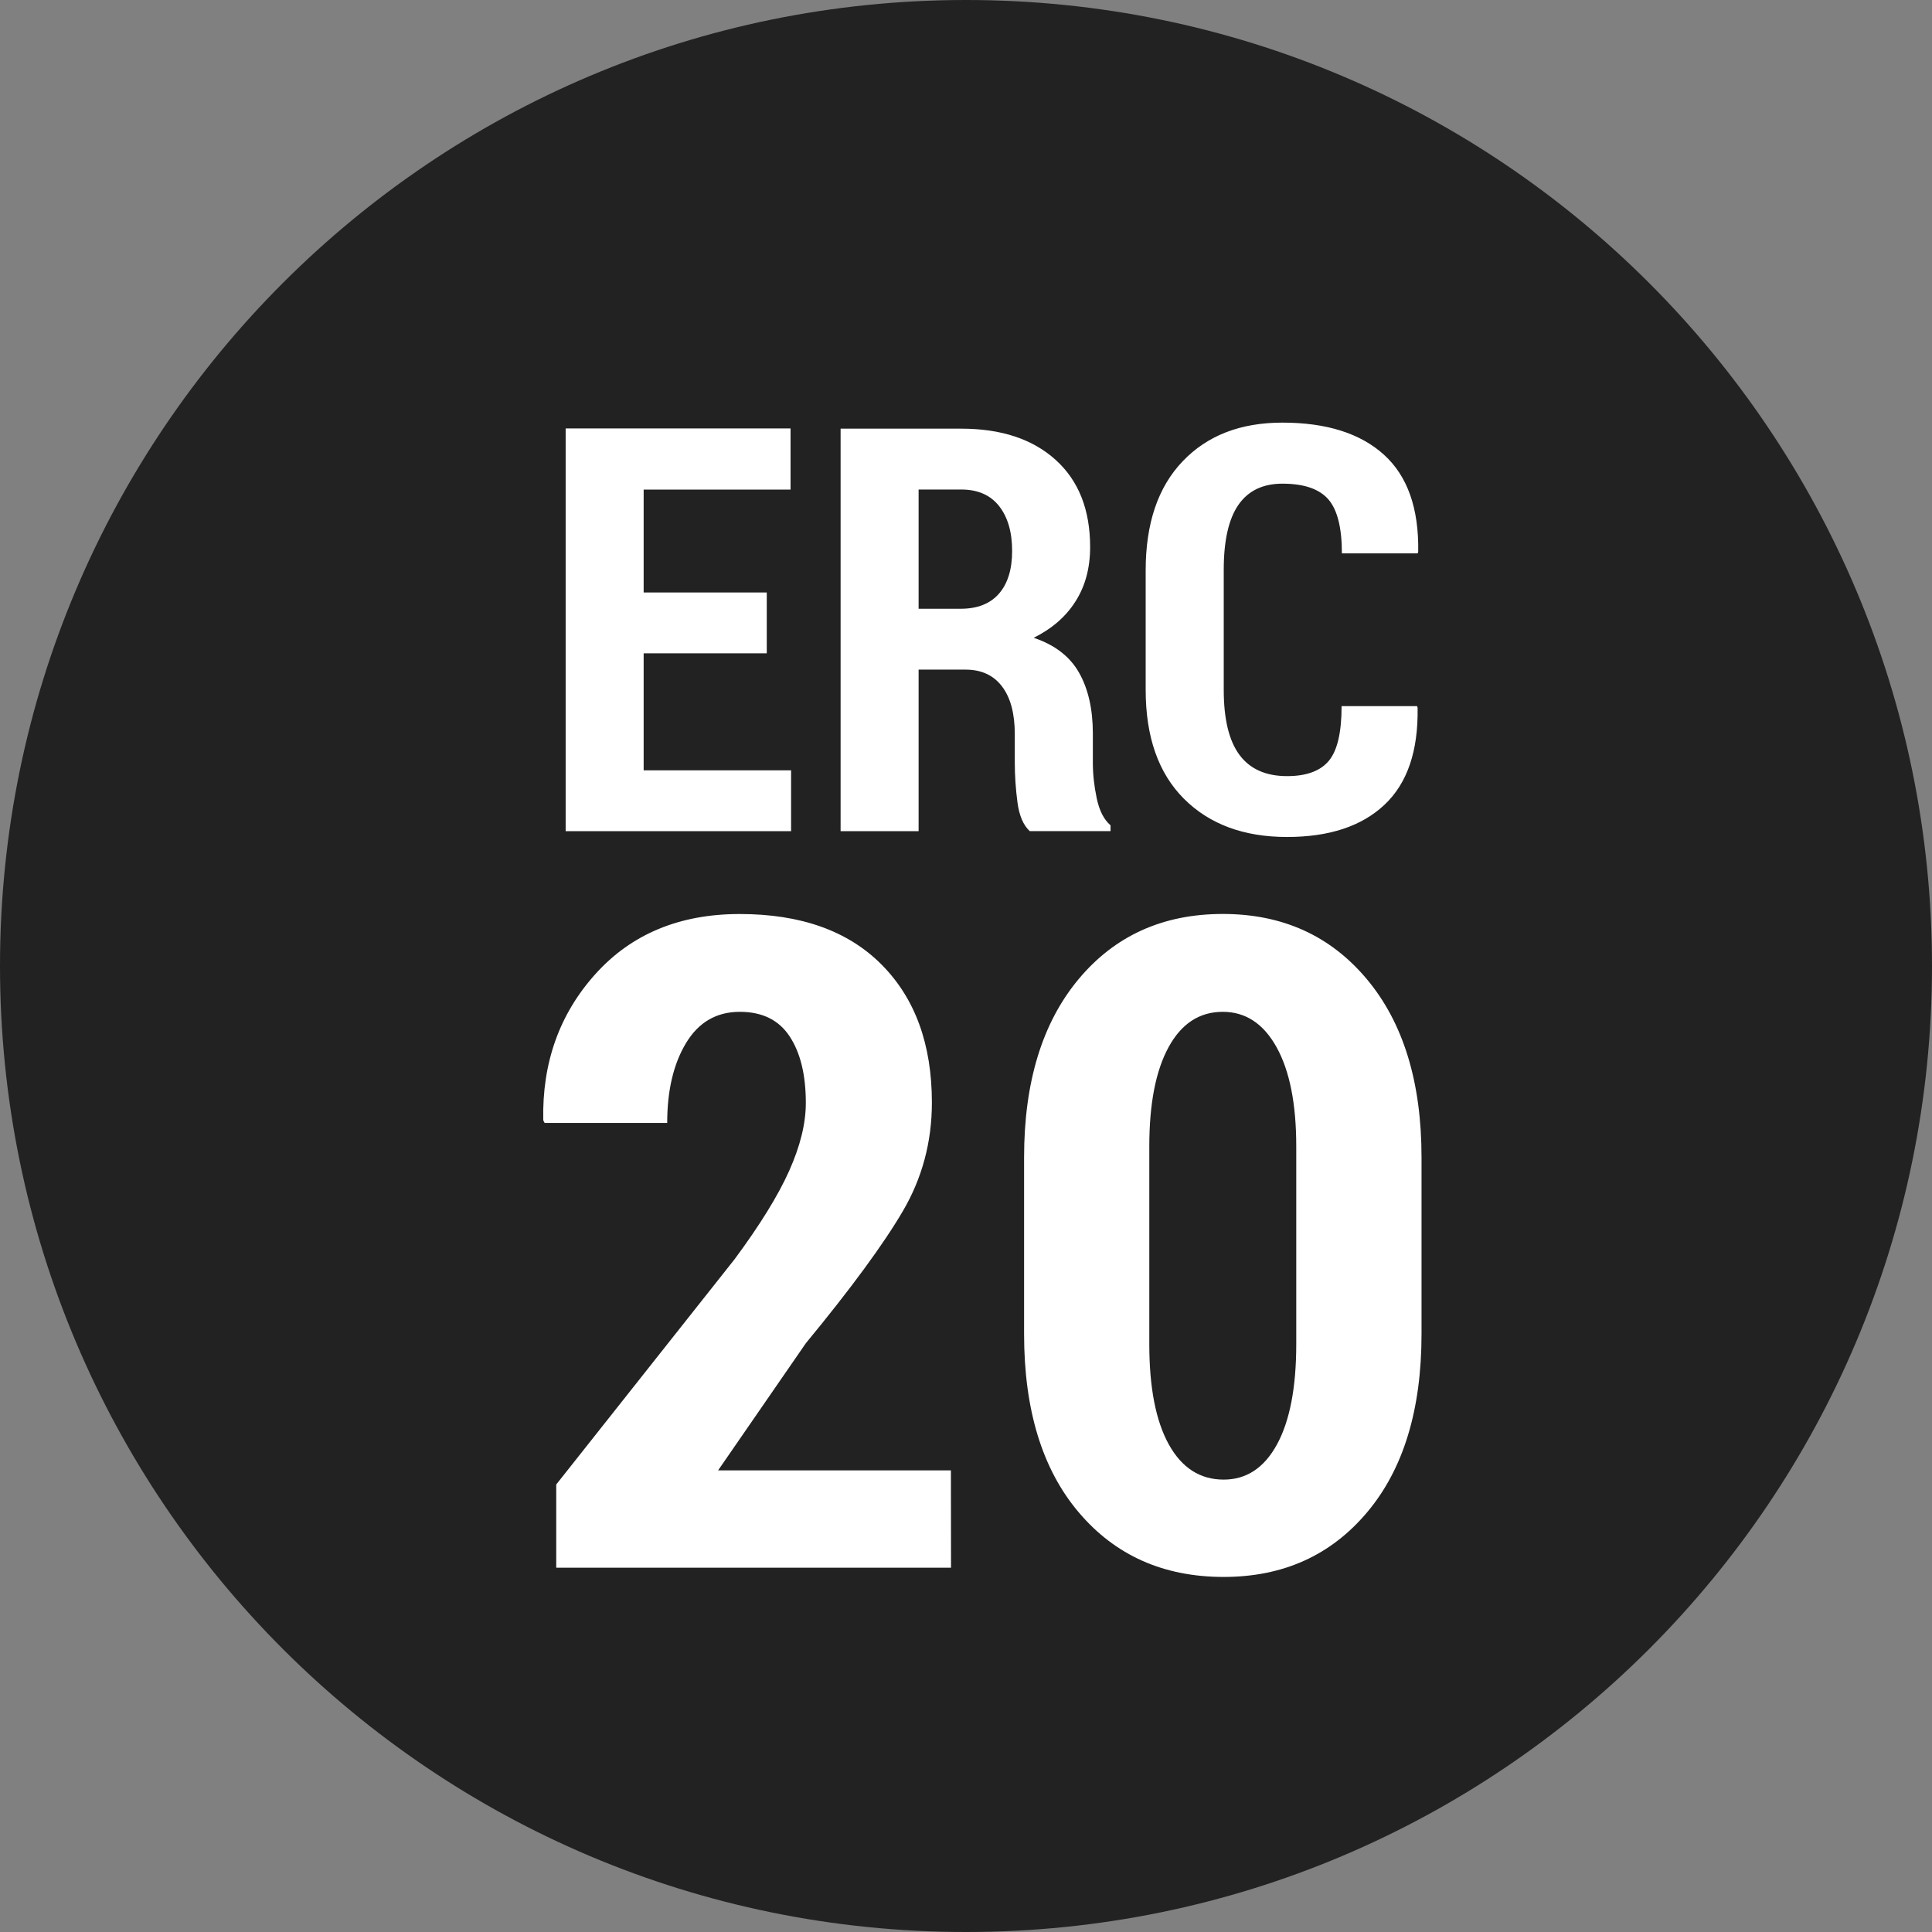
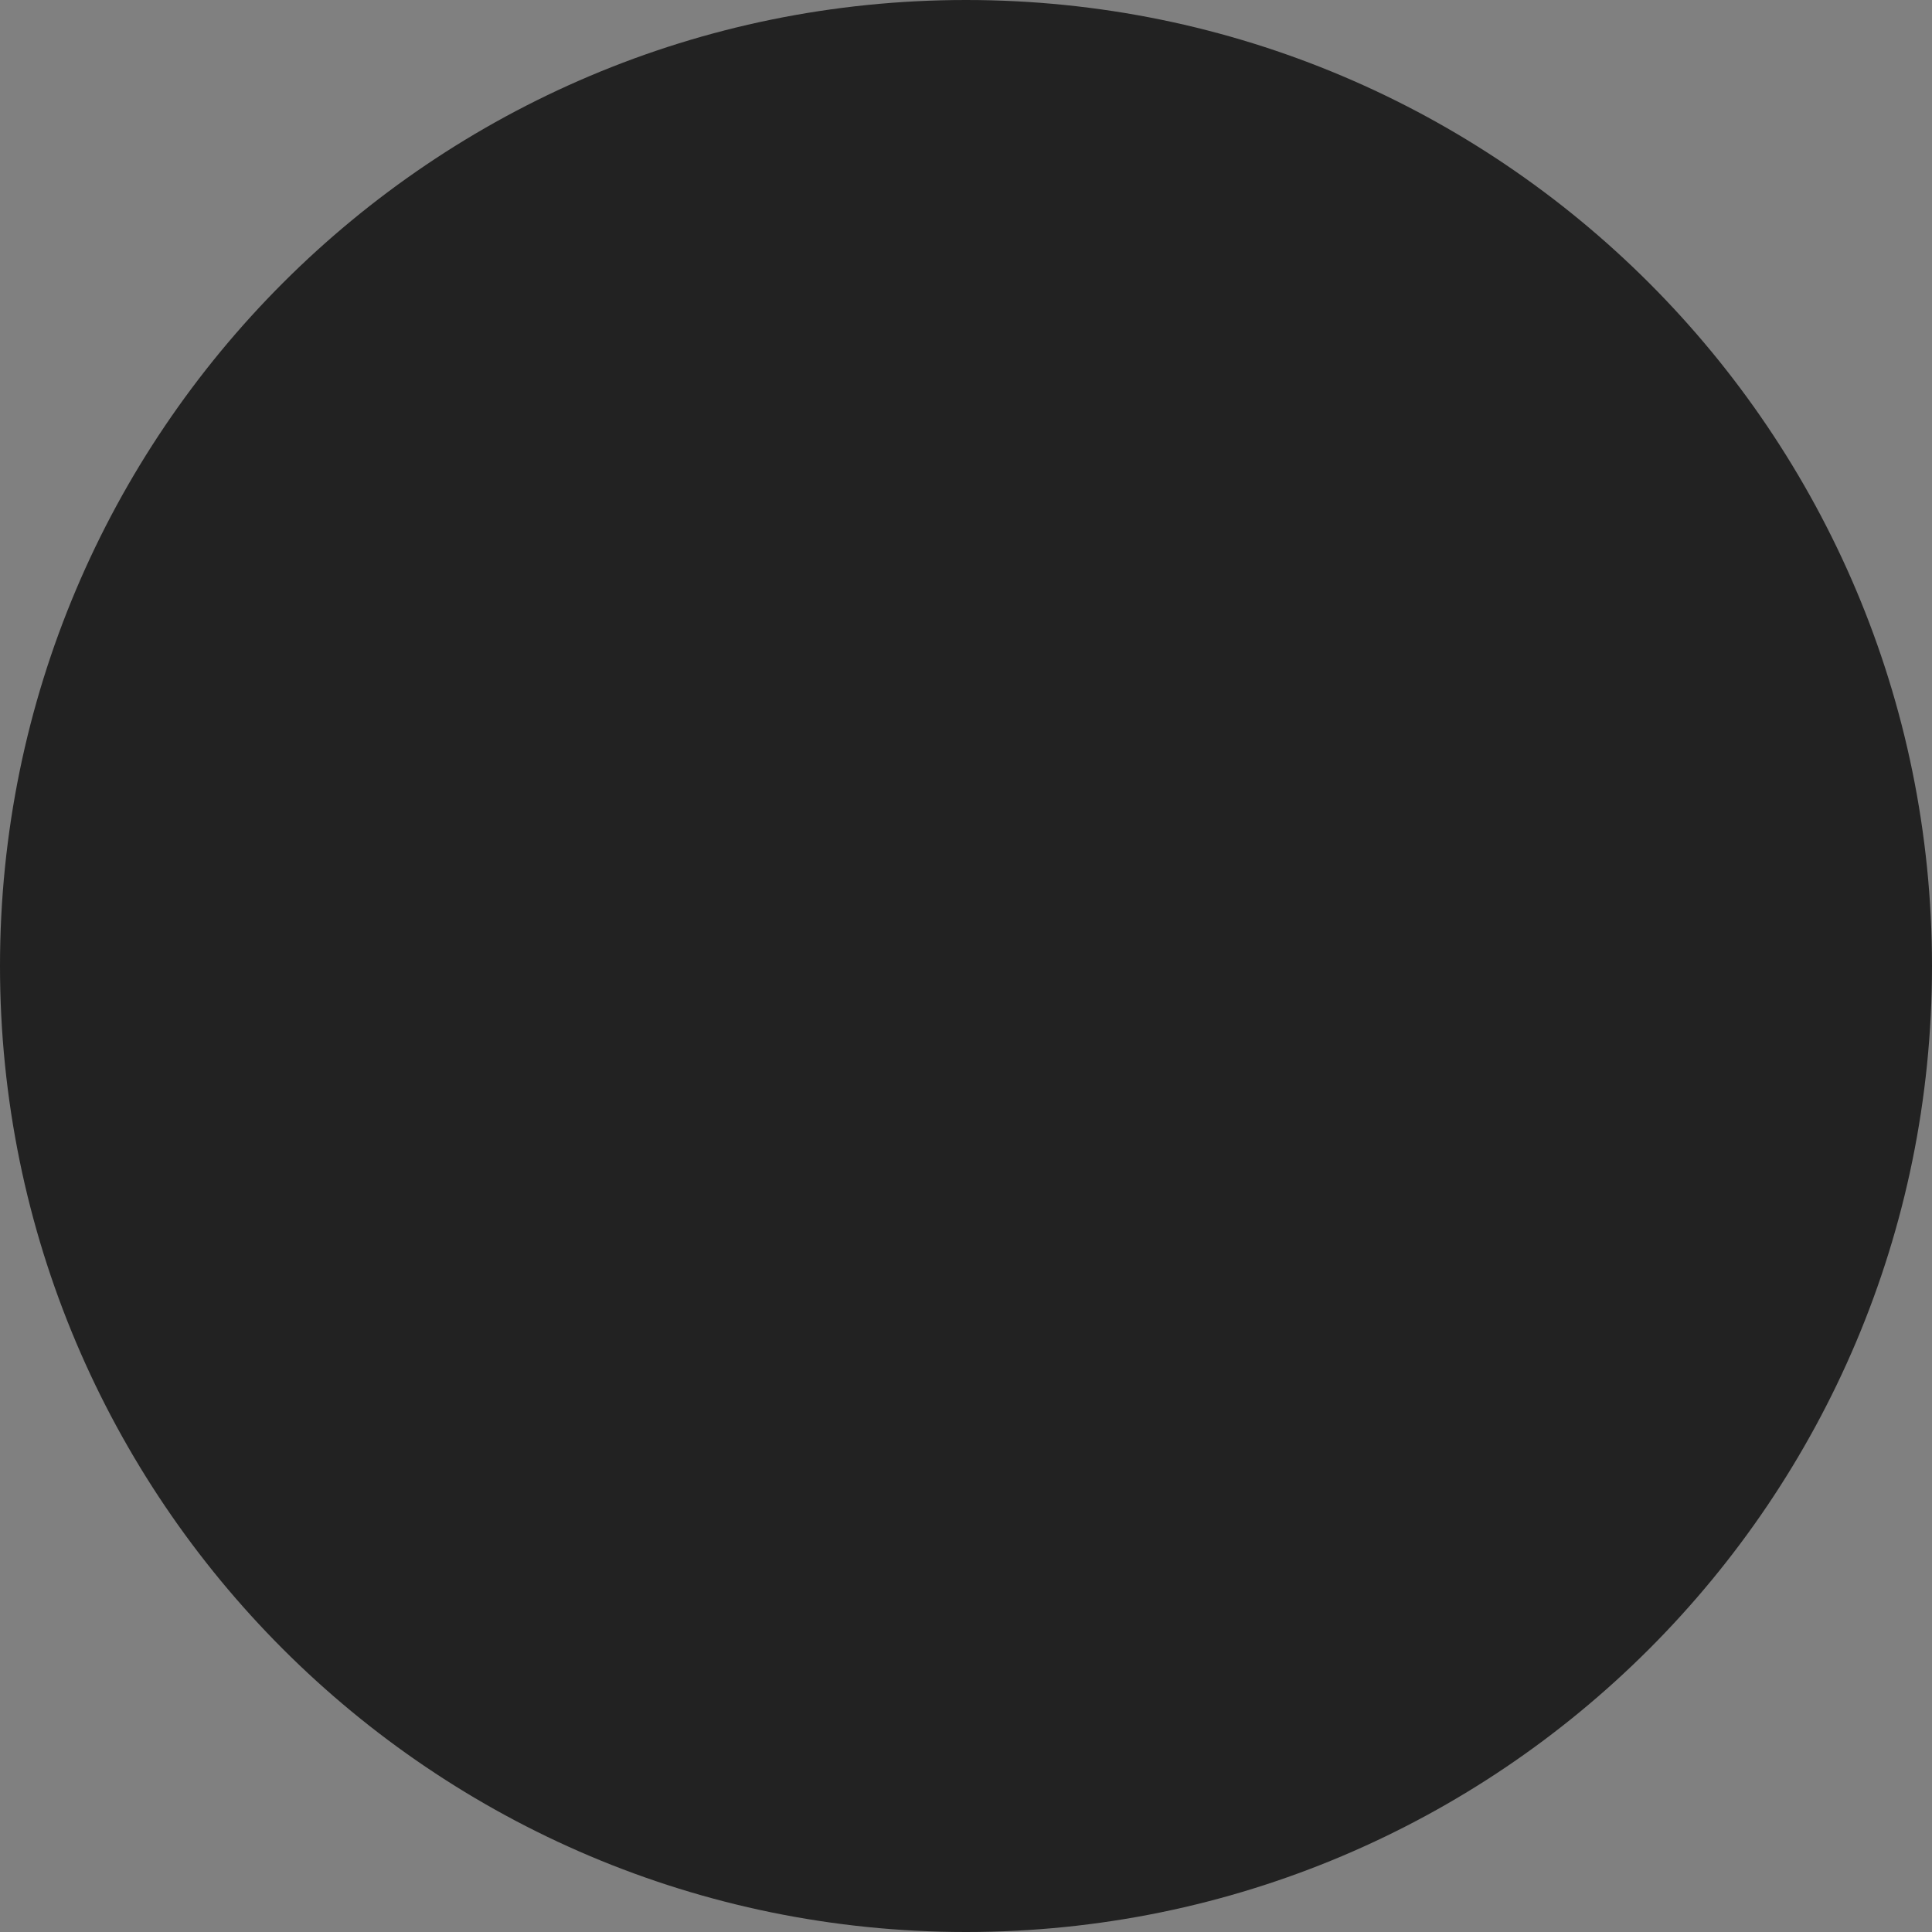
<svg xmlns="http://www.w3.org/2000/svg" height="32" viewBox="0 0 32 32" width="32">
  <rect x="0" y="0" width="32" height="32" fill="#808080" stroke="none" />
  <g fill="none" fill-rule="evenodd">
    <path d="m16 32c8.837 0 16-7.163 16-16s-7.163-16-16-16-16 7.163-16 16 7.163 16 16 16z" fill="#222" />
-     <path d="m12.7 10.821h-2.039v1.938h2.442v1.008h-3.734v-6.671h3.725v1.013h-2.433v1.704h2.039zm2.515.27v2.676h-1.292v-6.667h1.998c.663 0 1.184.173 1.565.518s.57.826.57 1.443c0 .345-.08.645-.241.898-.16.254-.392.455-.694.605.348.116.599.309.751.577s.229.605.229 1.008v.486c0 .186.021.382.064.586.043.205.119.354.229.449v.096h-1.338c-.107-.098-.175-.257-.204-.479-.029-.221-.044-.442-.044-.662v-.467c0-.339-.07-.602-.211-.788-.141-.186-.342-.279-.605-.279zm0-1.008h.696c.278 0 .489-.083.635-.25.145-.166.218-.402.218-.708 0-.312-.072-.559-.215-.742-.144-.183-.353-.275-.628-.275h-.706zm8.256 1.613.009.027c.012.715-.17 1.25-.548 1.606s-.916.534-1.615.534c-.718 0-1.287-.212-1.709-.635s-.632-1.024-.632-1.803v-1.979c0-.776.204-1.378.612-1.805.408-.428.958-.641 1.652-.641.73 0 1.291.177 1.682.531.391.354.58.89.568 1.608l-.009.027h-1.255c0-.428-.076-.727-.227-.898-.151-.171-.404-.257-.758-.257-.324 0-.567.117-.729.351-.162.234-.243.592-.243 1.074v1.989c0 .486.087.845.261 1.079.174.234.437.351.788.351.321 0 .551-.085.692-.254.141-.17.211-.471.211-.905zm-7.719 14.27h-6.539v-1.378l2.954-3.731c.42-.567.722-1.056.905-1.466s.275-.784.275-1.122c0-.464-.089-.832-.268-1.103-.178-.271-.453-.407-.825-.407-.386 0-.683.172-.891.517s-.312.786-.312 1.323h-2.031l-.022-.044c-.02-.953.269-1.761.865-2.423.596-.662 1.393-.993 2.39-.993 1.012 0 1.795.28 2.35.839s.832 1.321.832 2.284c0 .65-.16 1.249-.48 1.796s-.856 1.278-1.609 2.192l-1.452 2.104h3.856zm7.793-3.871c0 1.256-.301 2.241-.902 2.954-.601.714-1.393 1.07-2.375 1.07-.997 0-1.797-.357-2.401-1.07s-.905-1.698-.905-2.954v-2.925c0-1.246.301-2.23.902-2.951.601-.721 1.398-1.081 2.39-1.081.987 0 1.783.36 2.386 1.081s.905 1.704.905 2.951zm-2.075-3.108c0-.704-.109-1.251-.326-1.642-.217-.391-.514-.586-.891-.586-.386 0-.685.195-.898.586-.213.391-.319.938-.319 1.642v3.277c0 .718.108 1.272.323 1.66s.518.583.909.583c.376 0 .671-.194.883-.583s.319-.942.319-1.66z" fill="#fff" />
  </g>
</svg>